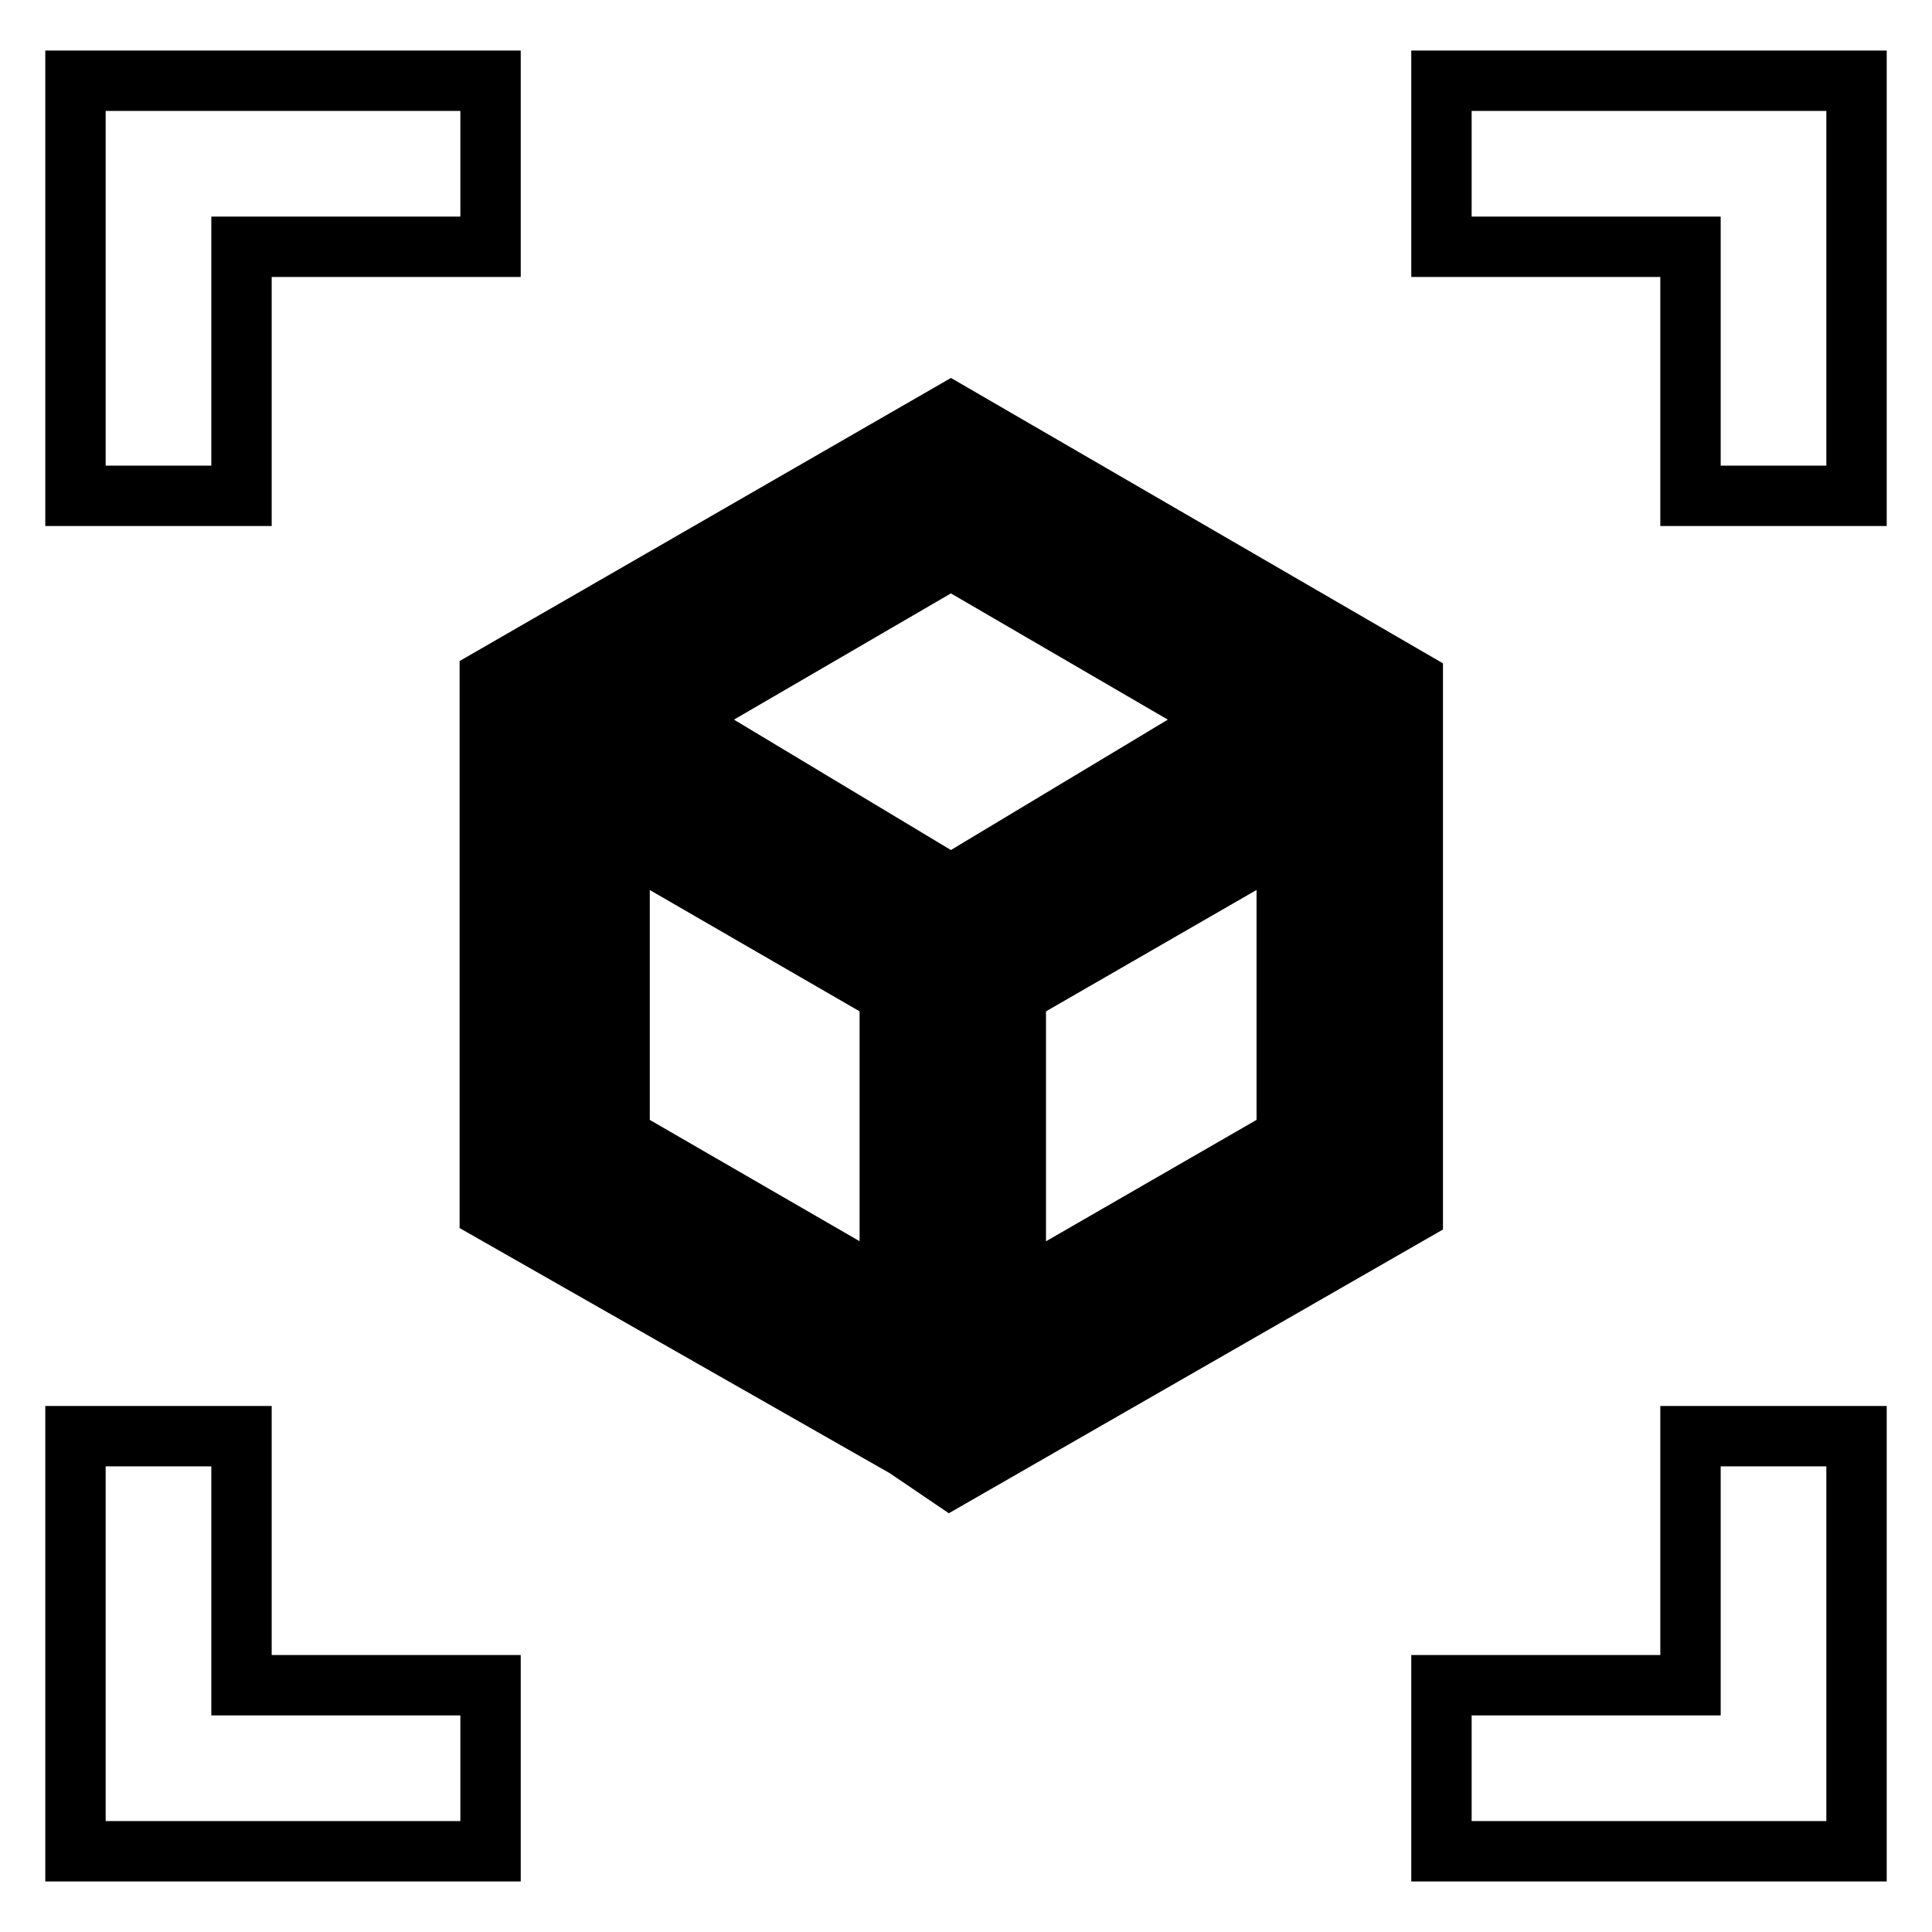
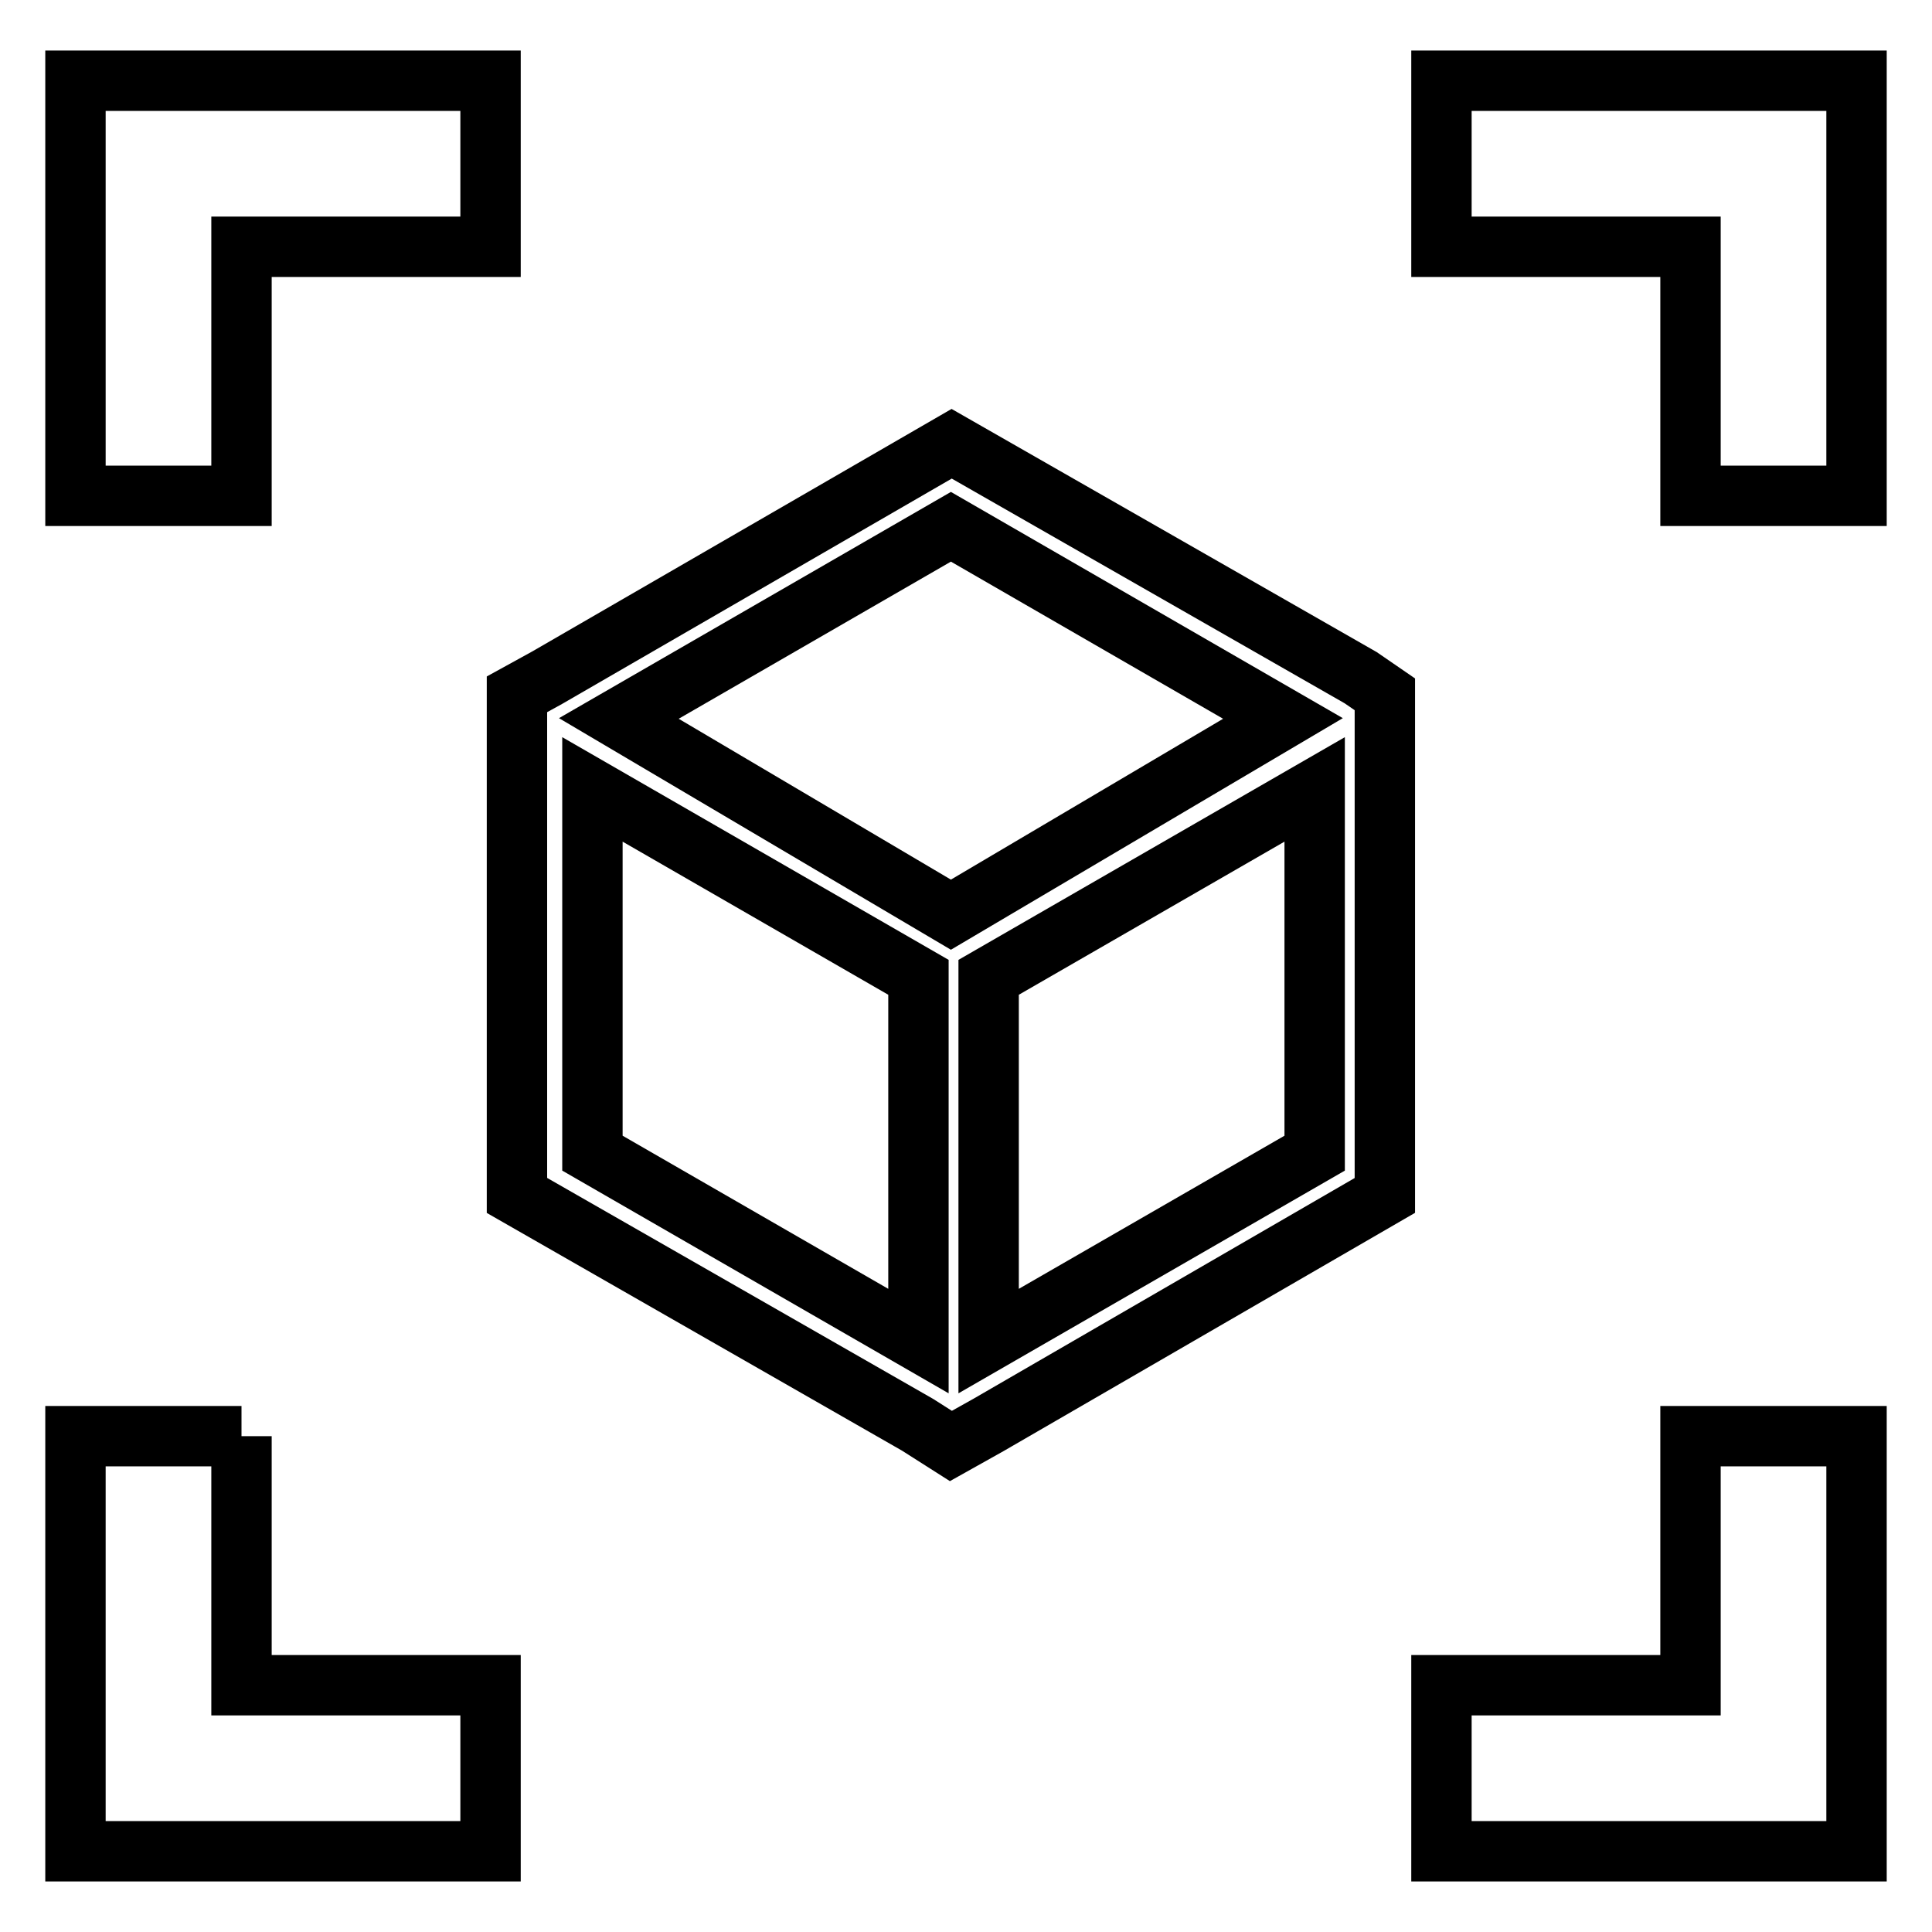
<svg xmlns="http://www.w3.org/2000/svg" version="1.1" x="0px" y="0px" viewBox="0 0 256 256" enable-background="new 0 0 256 256" xml:space="preserve">
  <g>
-     <path stroke-width="8" fill-opacity="0" stroke="#000000" d="M191,10.7v22h33v33h22v-55H191z M10,65.7h22v-33h33v-22H10V65.7z M32,190.3H10v55h55v-22H32V190.3z  M224,223.3h-33v22h55v-55h-22V223.3z M180.3,89.8l-54.2-31l-53.6,31L68.5,92v66.4l53.1,30.4l4.4,2.8l5-2.8l52.5-30.4V92 L180.3,89.8z M126,69.8l44,25.4l-44,26l-44-26L126,69.8z M78.5,152.8v-48.2l43.2,24.9v48.2L78.5,152.8z M174.2,152.8L131,177.7 v-48.2l43.2-24.9V152.8z" />
-     <path stroke-width="8" fill-opacity="0" stroke="#000000" d="M125.9,195.8l-5.9-4l-55.1-31.4V89.9L126,54.7l61.2,35.5v70.4L125.9,195.8z M72.1,156.3l54,31.1l3.1-1.7 l50.6-29.3V94l-1.2-1.2L126,63L72.2,94.1L72.1,156.3z M127.3,184.1v-56.7l50.5-29.3v56.6L127.3,184.1z M134.6,131.7v39.7l35.9-20.7 V111L134.6,131.7z M125.2,184.1l-50.5-29.3V98.6l50.5,29.3V184.1z M82.1,150.7l35.8,20.7v-39.7L82.1,111V150.7z M126.1,125.5 L74.8,95.3L126.1,66l51.3,29.3L126.1,125.5z M89.4,95.3l36.6,22l36.6-22l-36.6-21.3L89.4,95.3z" />
+     <path stroke-width="8" fill-opacity="0" stroke="#000000" d="M191,10.7v22h33v33h22v-55H191z M10,65.7h22v-33h33v-22H10V65.7z M32,190.3H10v55h55v-22H32V190.3M224,223.3h-33v22h55v-55h-22V223.3z M180.3,89.8l-54.2-31l-53.6,31L68.5,92v66.4l53.1,30.4l4.4,2.8l5-2.8l52.5-30.4V92 L180.3,89.8z M126,69.8l44,25.4l-44,26l-44-26L126,69.8z M78.5,152.8v-48.2l43.2,24.9v48.2L78.5,152.8z M174.2,152.8L131,177.7 v-48.2l43.2-24.9V152.8z" />
  </g>
</svg>